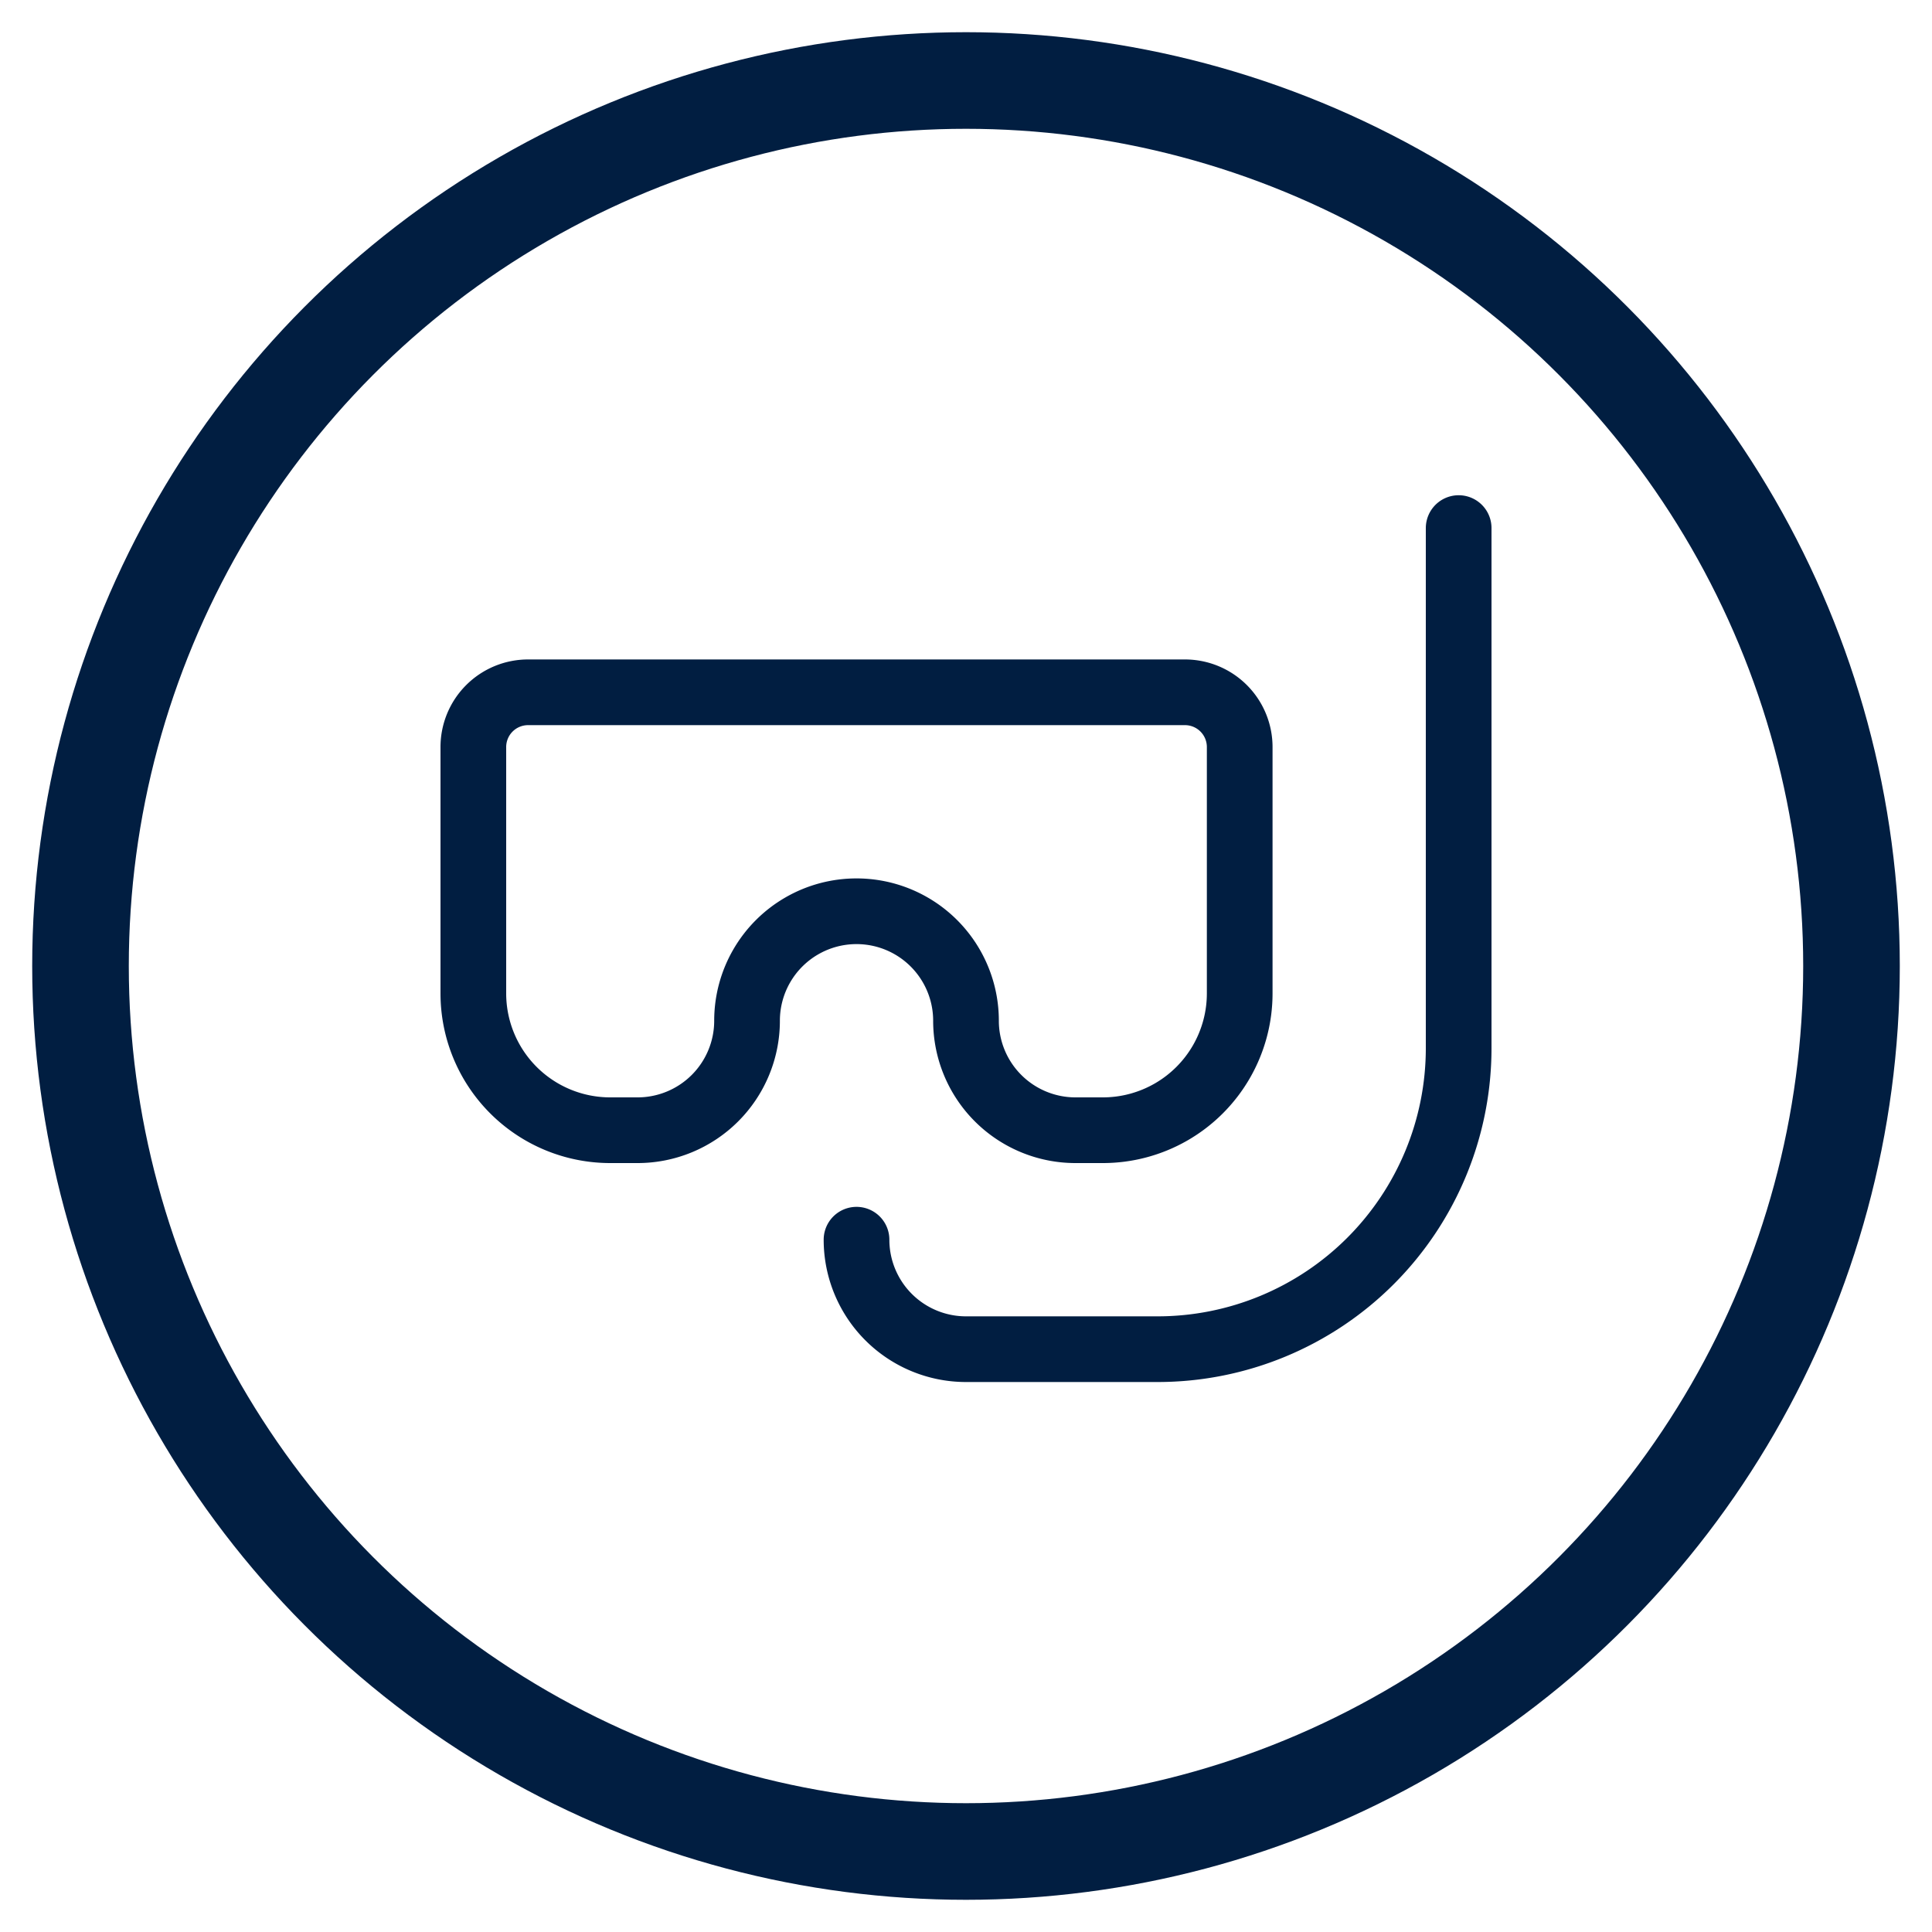
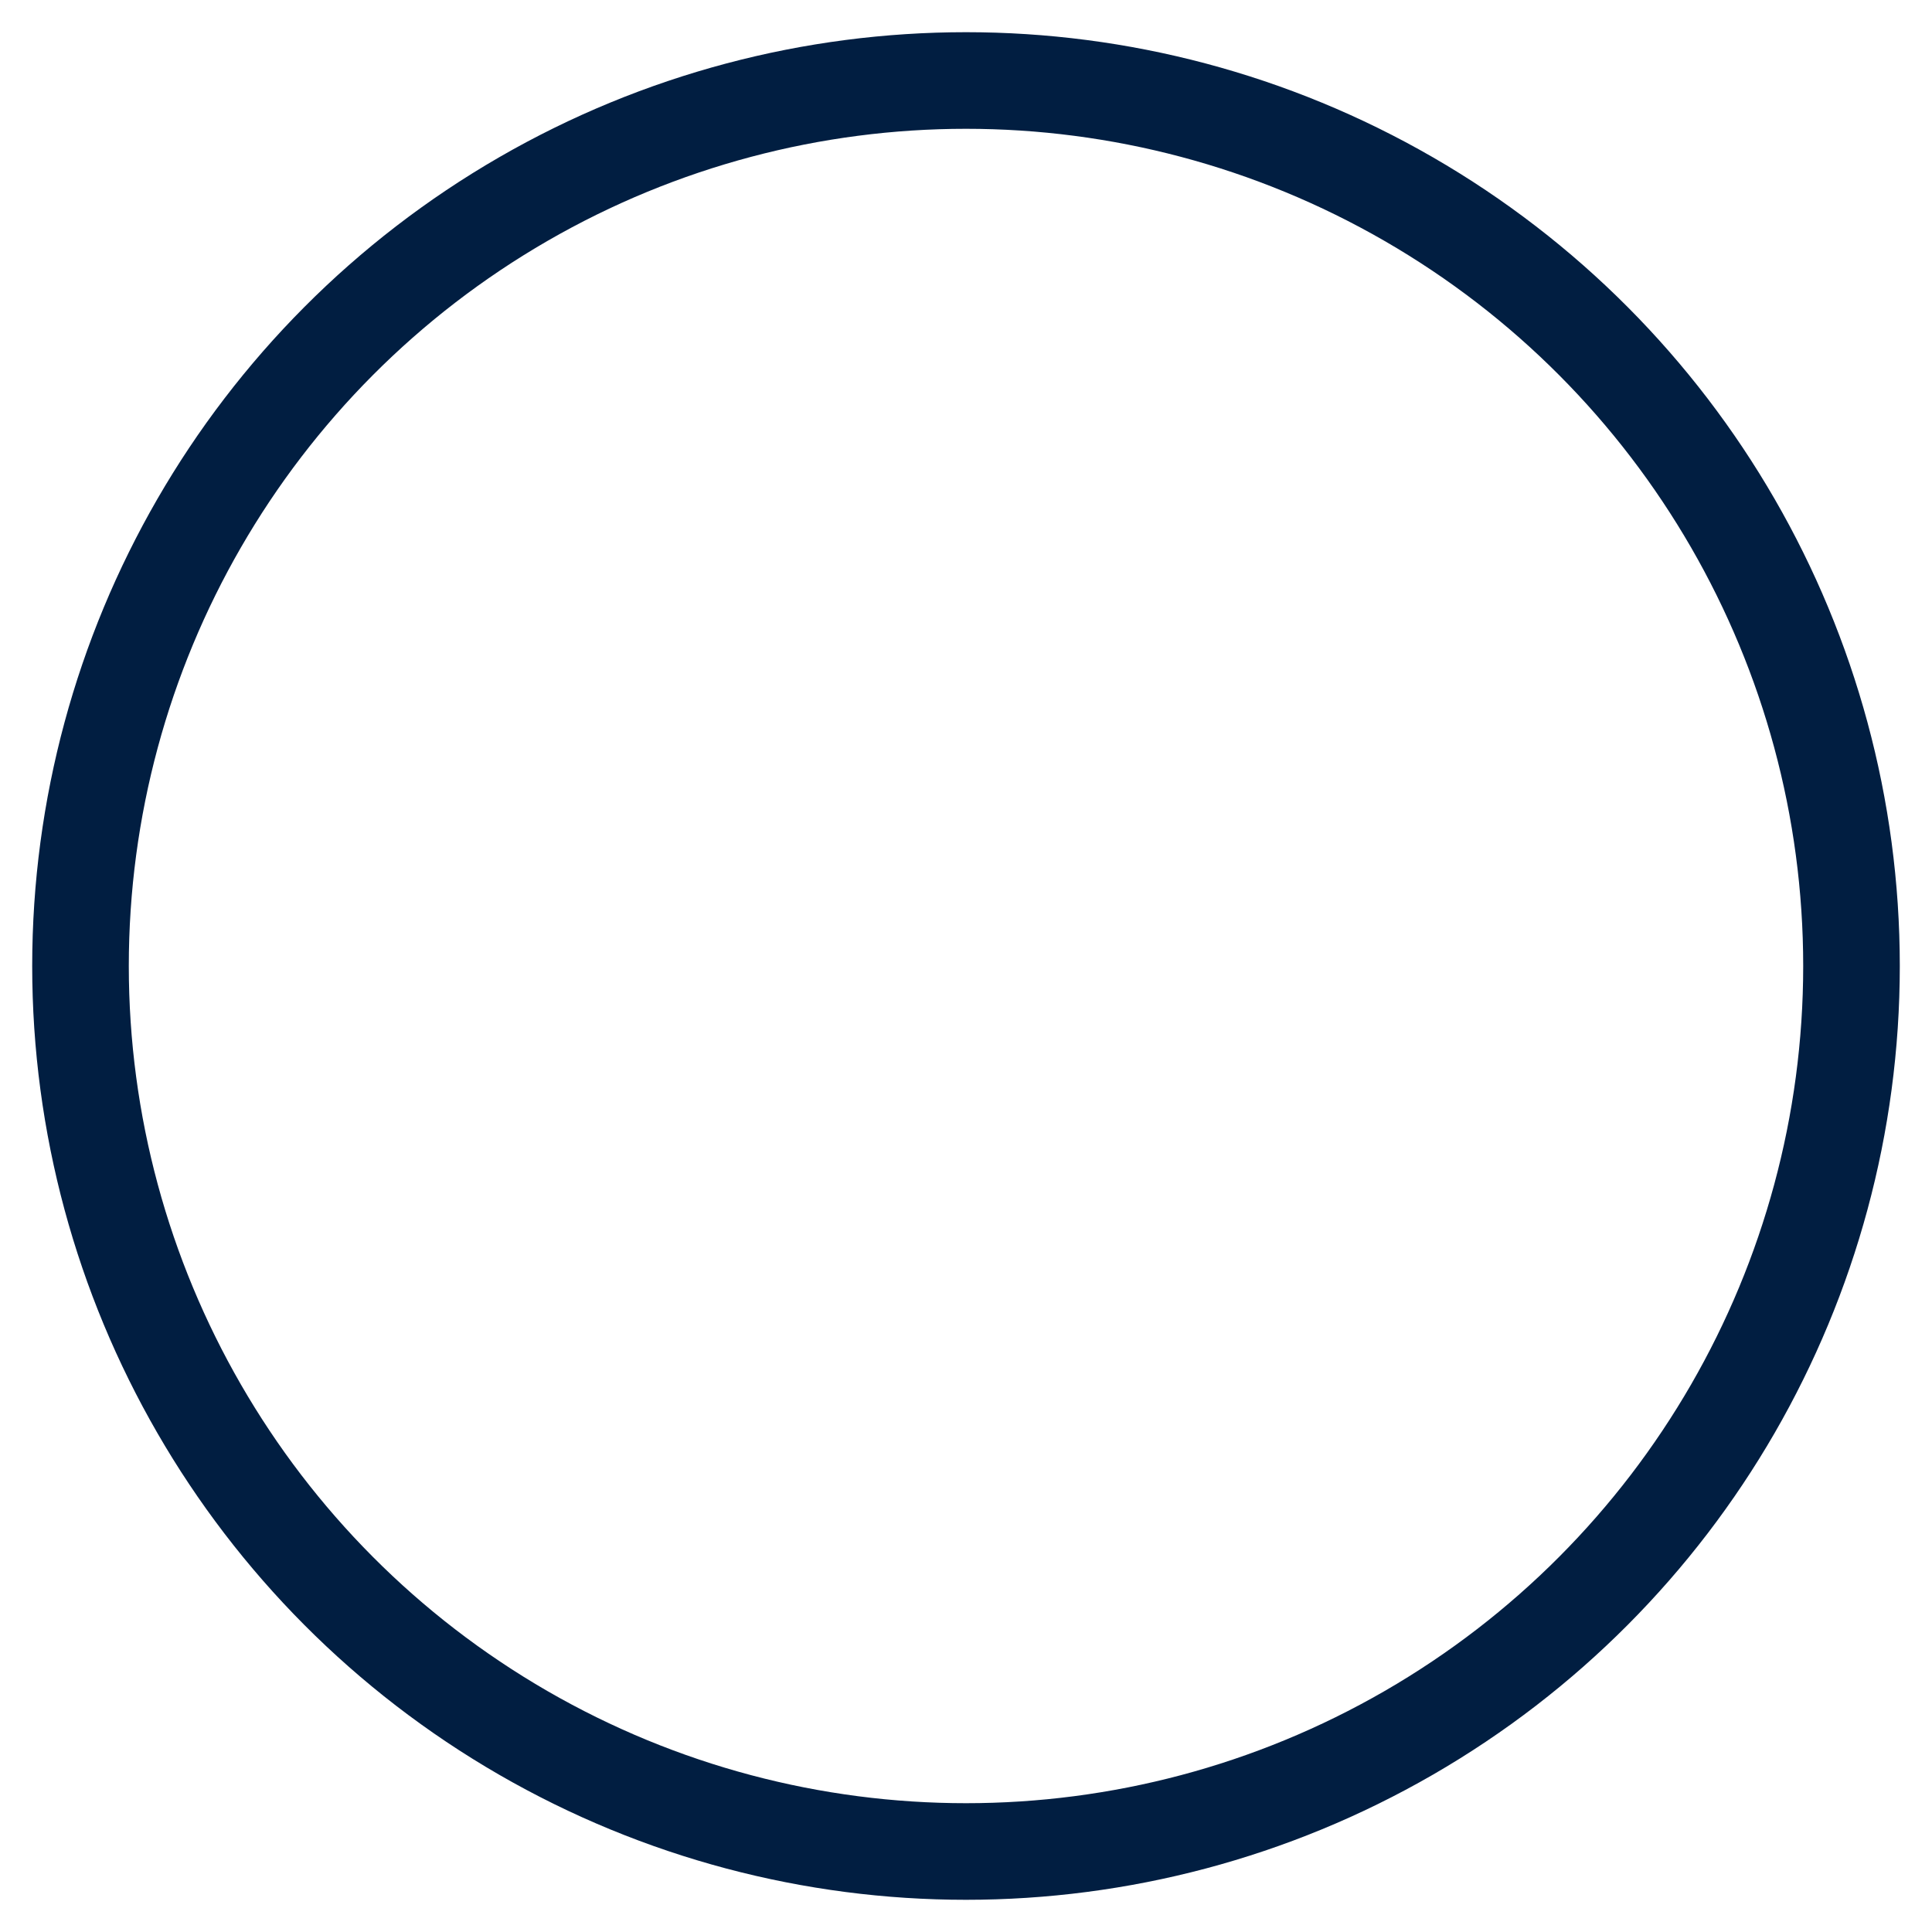
<svg xmlns="http://www.w3.org/2000/svg" width="512" height="512" viewBox="0 0 24 24">
  <circle cx="12" cy="12" r="11" fill="none" stroke="#011e41" stroke-width="1.2" />
  <g transform="translate(12,12) scale(0.68) translate(-12,-12)">
-     <path d="M4 7h12a1 1 0 0 1 1 1v4.5a2.5 2.5 0 0 1 -2.5 2.5h-.5a2 2 0 0 1 -2 -2a2 2 0 1 0 -4 0a2 2 0 0 1 -2 2h-.5a2.5 2.5 0 0 1 -2.5 -2.5v-4.5a1 1 0 0 1 1 -1z" fill="none" stroke="#011e41" stroke-width="1.2" stroke-linecap="round" stroke-linejoin="round" />
-     <path d="M10 17a2 2 0 0 0 2 2h3.5a5.5 5.5 0 0 0 5.5 -5.5v-9.5" fill="none" stroke="#011e41" stroke-width="1.2" stroke-linecap="round" stroke-linejoin="round" />
-   </g>
+     </g>
</svg>